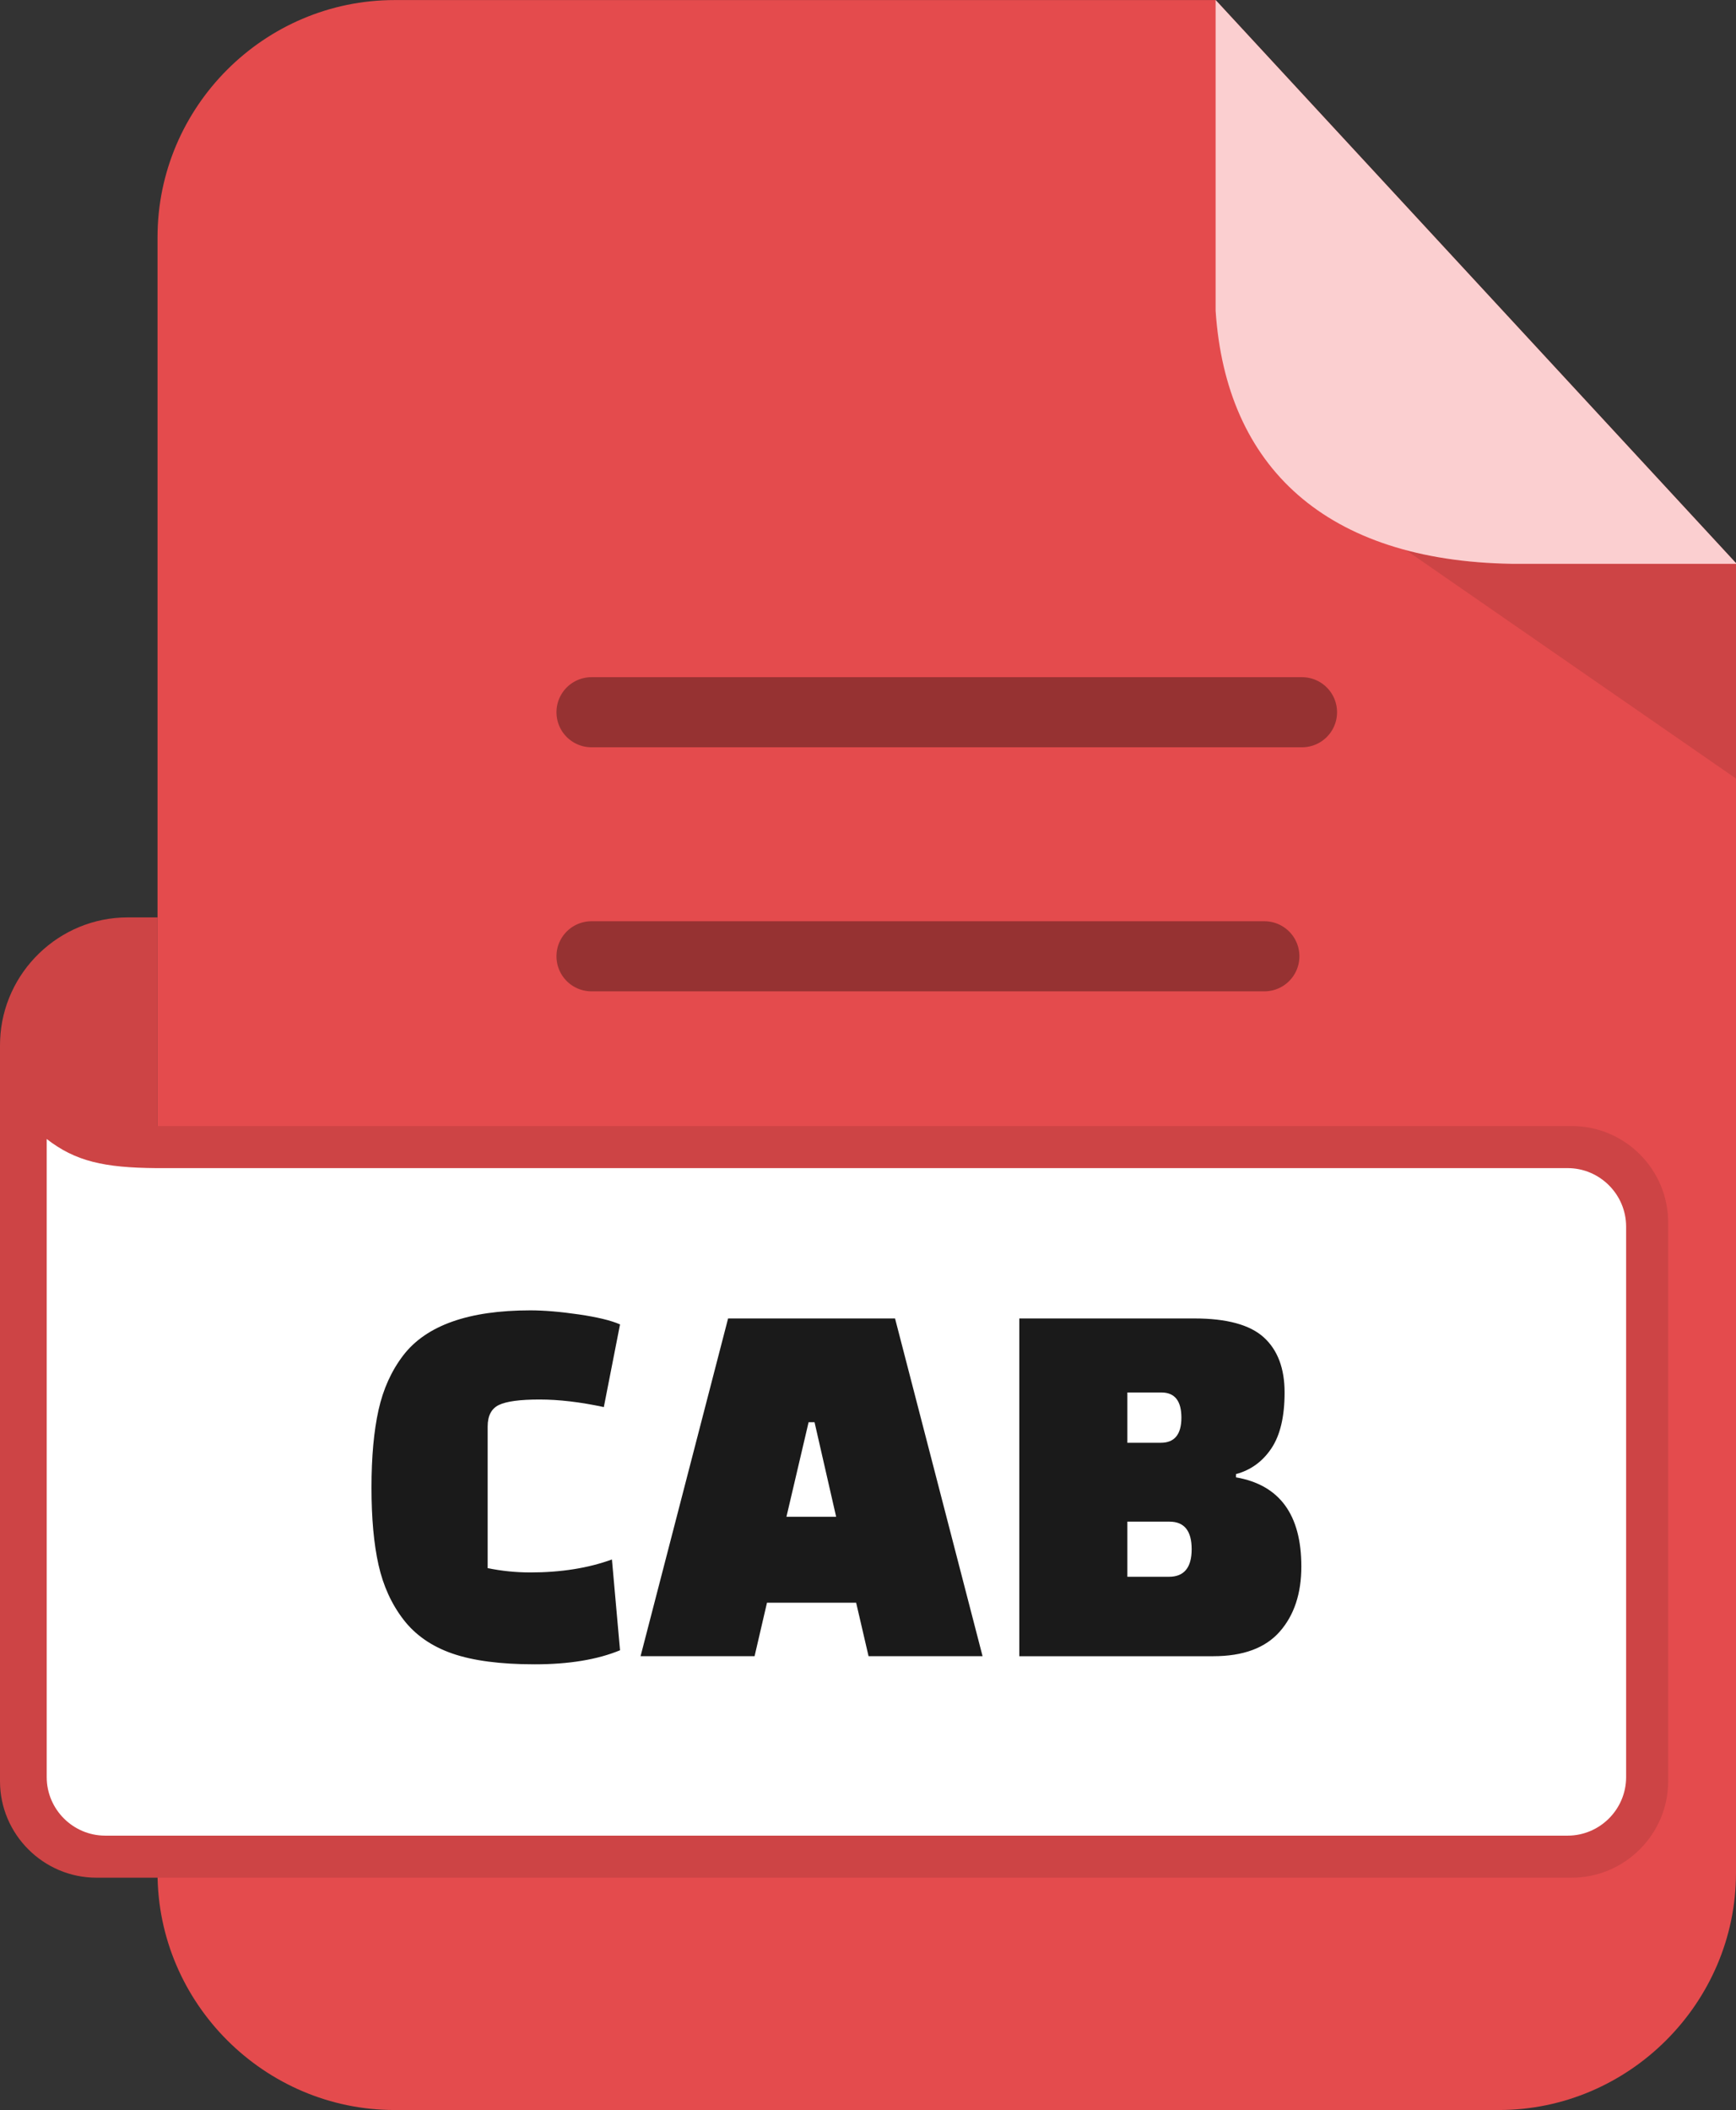
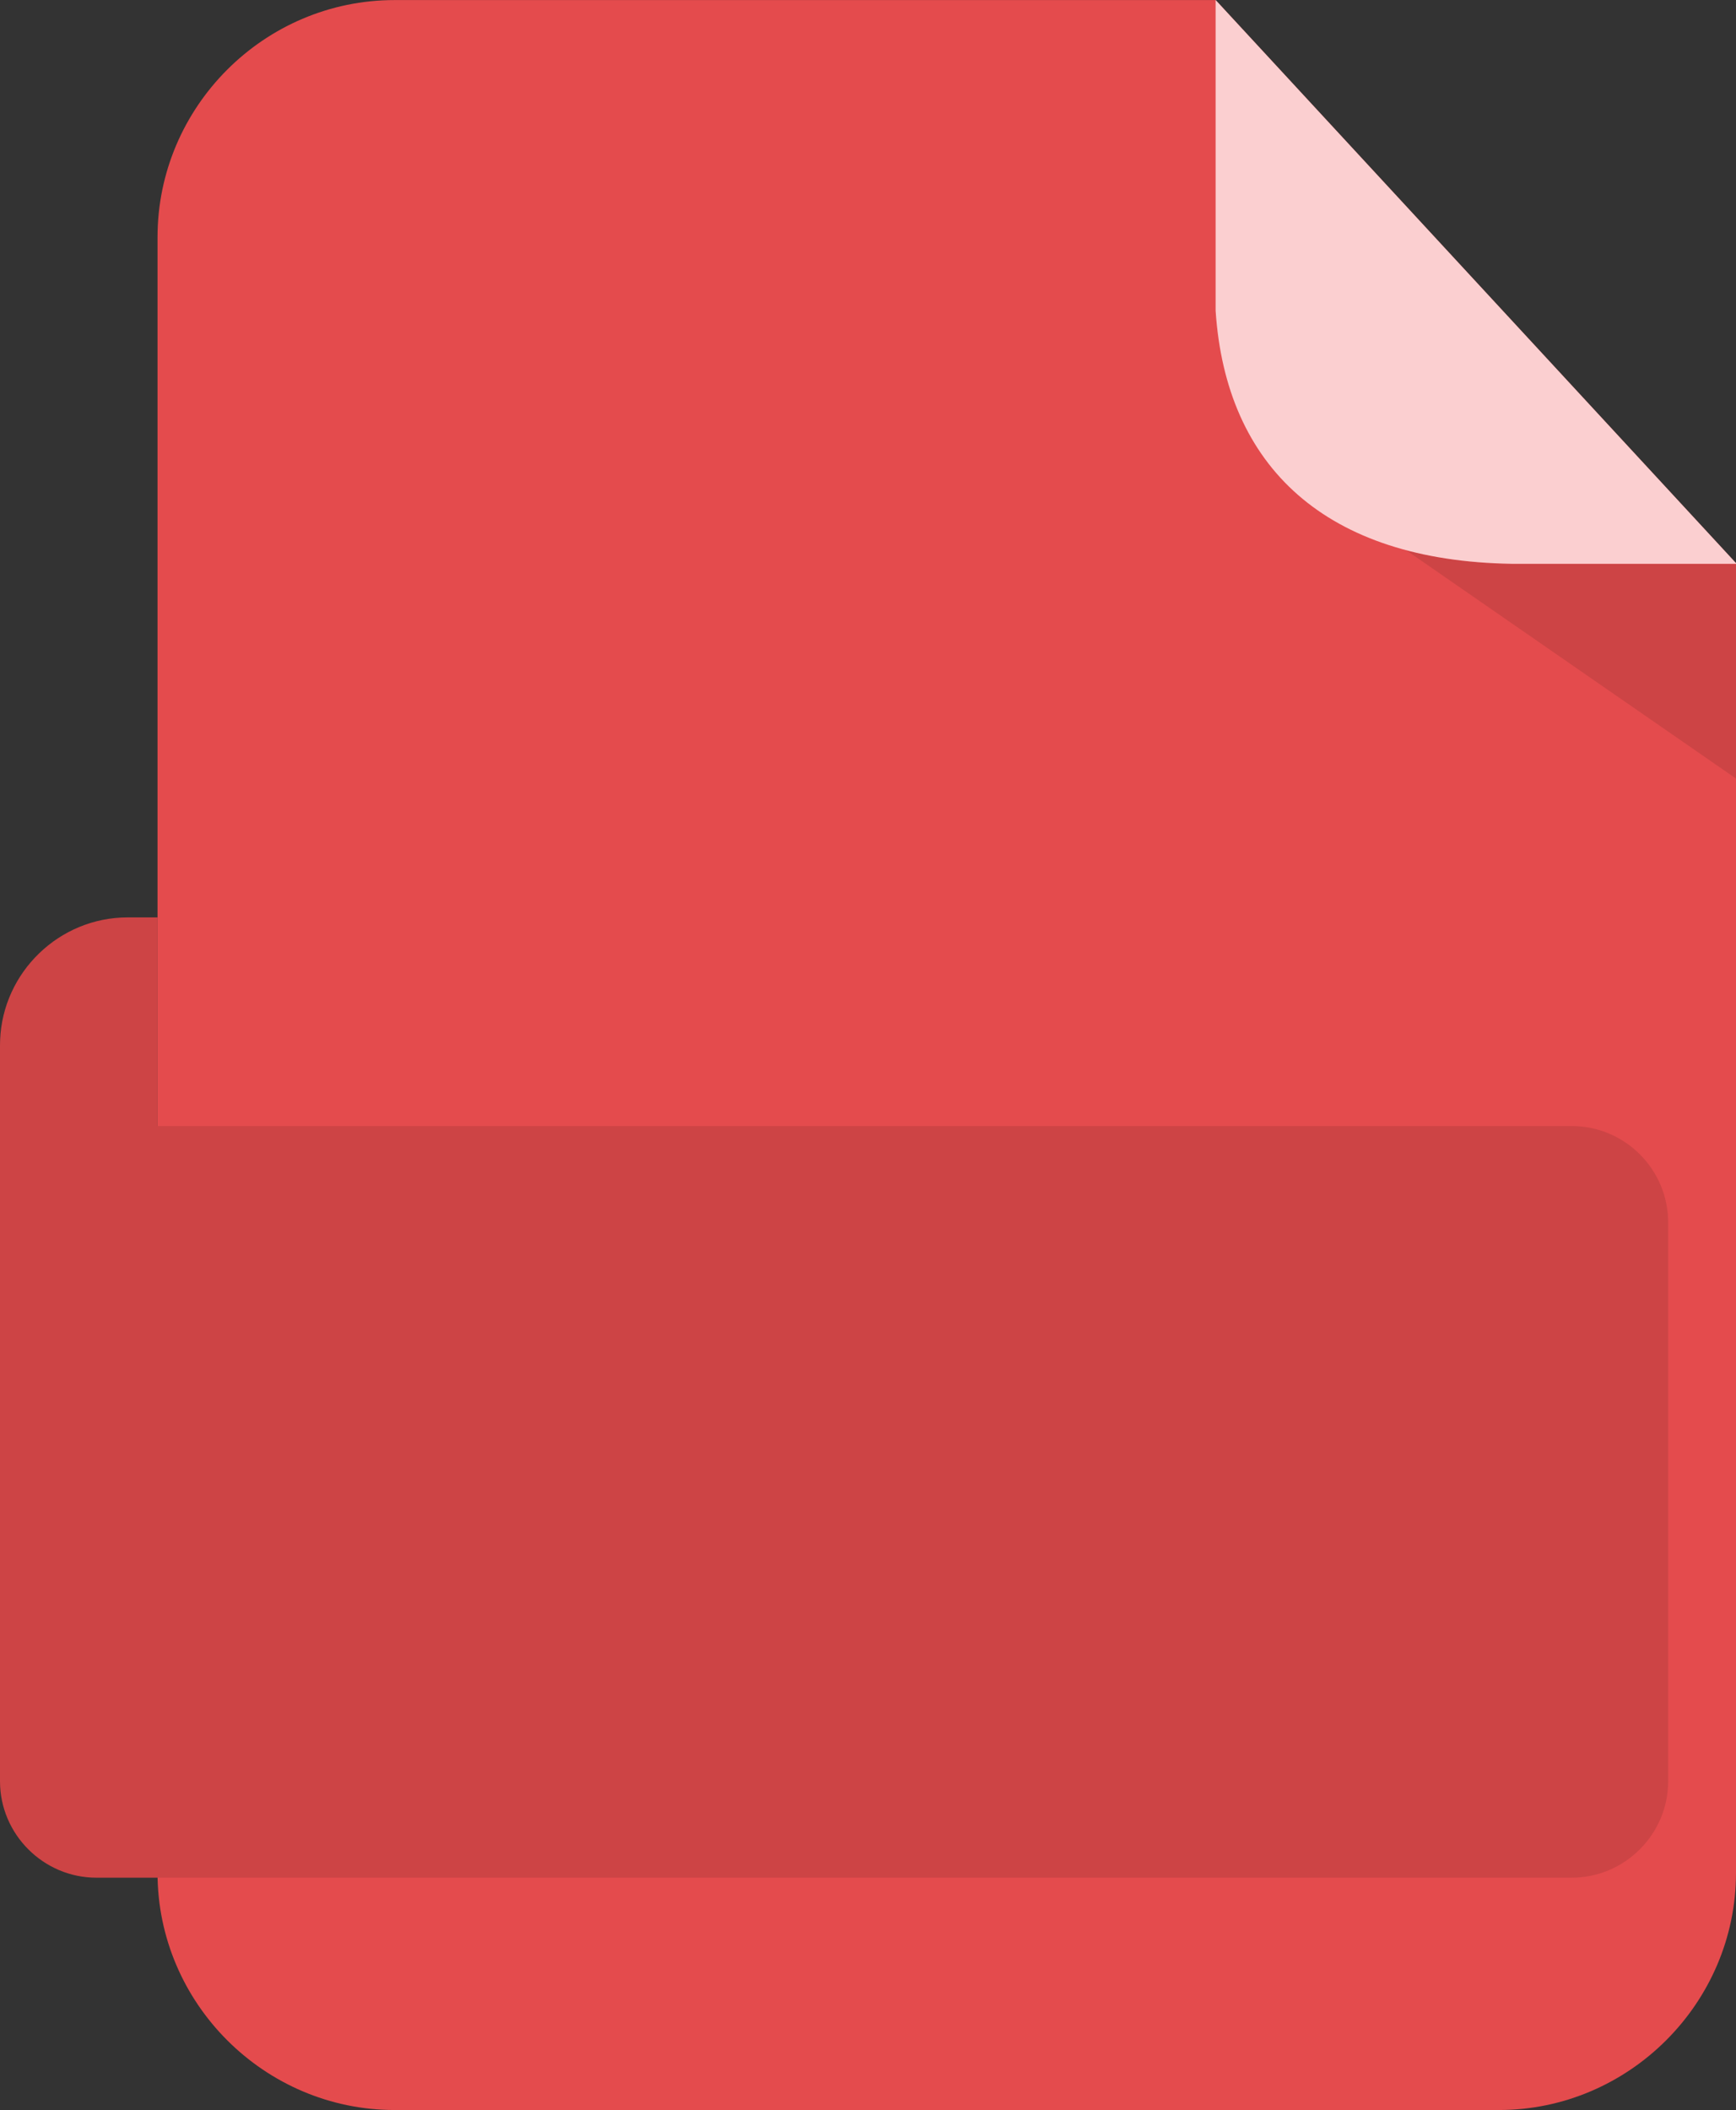
<svg xmlns="http://www.w3.org/2000/svg" shape-rendering="geometricPrecision" text-rendering="geometricPrecision" image-rendering="optimizeQuality" fill-rule="evenodd" clip-rule="evenodd" viewBox="0 0 421 511.605">
  <rect x="0" y="0" width="421" height="511.605" fill="#333333" stroke="none" />
  <path fill="#E44B4D" d="M95.705.014h199.094L421 136.548v317.555c0 31.54-25.961 57.502-57.502 57.502H95.705c-31.55 0-57.502-25.873-57.502-57.502V57.515C38.203 25.886 64.076.014 95.705.014z" />
  <path fill="#CD4445" d="M341.028 133.408h-.019L421 188.771v-52.066h-54.357c-9.458-.15-17.998-1.274-25.615-3.297z" />
  <path fill="#FBCFD0" d="M294.8 0L421 136.533v.172h-54.357c-45.068-.718-69.33-23.397-71.843-61.384V0z" />
  <path fill="#CD4445" fill-rule="nonzero" d="M0 431.901V253.404l.028-1.261c.668-16.446 14.333-29.706 30.936-29.706h7.238v50.589h342.975c12.862 0 23.373 10.51 23.373 23.371v135.504c0 12.83-10.543 23.373-23.373 23.373H23.373C10.541 455.274 0 444.75 0 431.901z" />
-   <path fill="#963232" fill-rule="nonzero" d="M143.448 240.364a8.496 8.496 0 01-8.496-8.497 8.496 8.496 0 018.496-8.497h163.176a8.496 8.496 0 018.496 8.497 8.496 8.496 0 01-8.496 8.497H143.448zm0-59.176a8.496 8.496 0 010-16.993h172.304a8.496 8.496 0 110 16.993H143.448z" />
-   <path fill="#fff" fill-rule="nonzero" d="M11.329 276.171v154.728c0 7.793 6.38 14.178 14.179 14.178H380.175c7.799 0 14.178-6.379 14.178-14.178V297.405c0-7.798-6.388-14.178-14.178-14.178H37.892c-12.618-.096-19.586-1.638-26.563-7.056z" />
-   <path fill="#1A1A1A" fill-rule="nonzero" d="M148.4 378.118l1.965 22.014c-5.504 2.271-12.404 3.406-20.703 3.406-8.298 0-14.958-.874-19.983-2.621-5.022-1.747-8.974-4.497-11.858-8.255-2.881-3.757-4.891-8.167-6.026-13.234-1.137-5.065-1.704-11.312-1.704-18.736 0-7.427.567-13.693 1.704-18.803 1.135-5.11 3.145-9.543 6.026-13.301 5.592-7.248 15.855-10.875 30.794-10.875 3.318 0 7.227.328 11.727.983 4.498.655 7.839 1.464 10.023 2.425l-3.93 20.047c-5.68-1.223-10.876-1.835-15.594-1.835-4.716 0-7.992.437-9.826 1.31-1.835.874-2.753 2.62-2.753 5.241v34.33c3.408.7 6.859 1.048 10.353 1.048 7.424 0 14.02-1.048 19.785-3.144zm34.591 23.454h-27.647l21.227-81.894h40.488l21.226 81.894h-27.648l-3.012-12.971h-21.62l-3.014 12.971zm13.103-56.735l-5.373 22.93h12.055l-5.241-22.93h-1.441zm51.099 56.735v-81.894h42.454c7.861 0 13.474 1.529 16.837 4.586 3.364 3.059 5.045 7.514 5.045 13.365 0 5.853-1.069 10.374-3.21 13.562-2.14 3.19-5 5.264-8.582 6.225v.786c10.569 1.835 15.855 9.041 15.855 21.62 0 6.551-1.747 11.815-5.241 15.788-3.496 3.976-8.867 5.962-16.118 5.962h-47.04zm36.428-32.625h-10.222v13.365h10.089c3.67 0 5.504-2.229 5.504-6.684s-1.789-6.681-5.371-6.681zm-1.967-31.318h-8.255v12.188h8.124c3.32 0 4.979-2.032 4.979-6.093 0-4.064-1.616-6.095-4.848-6.095z" />
</svg>